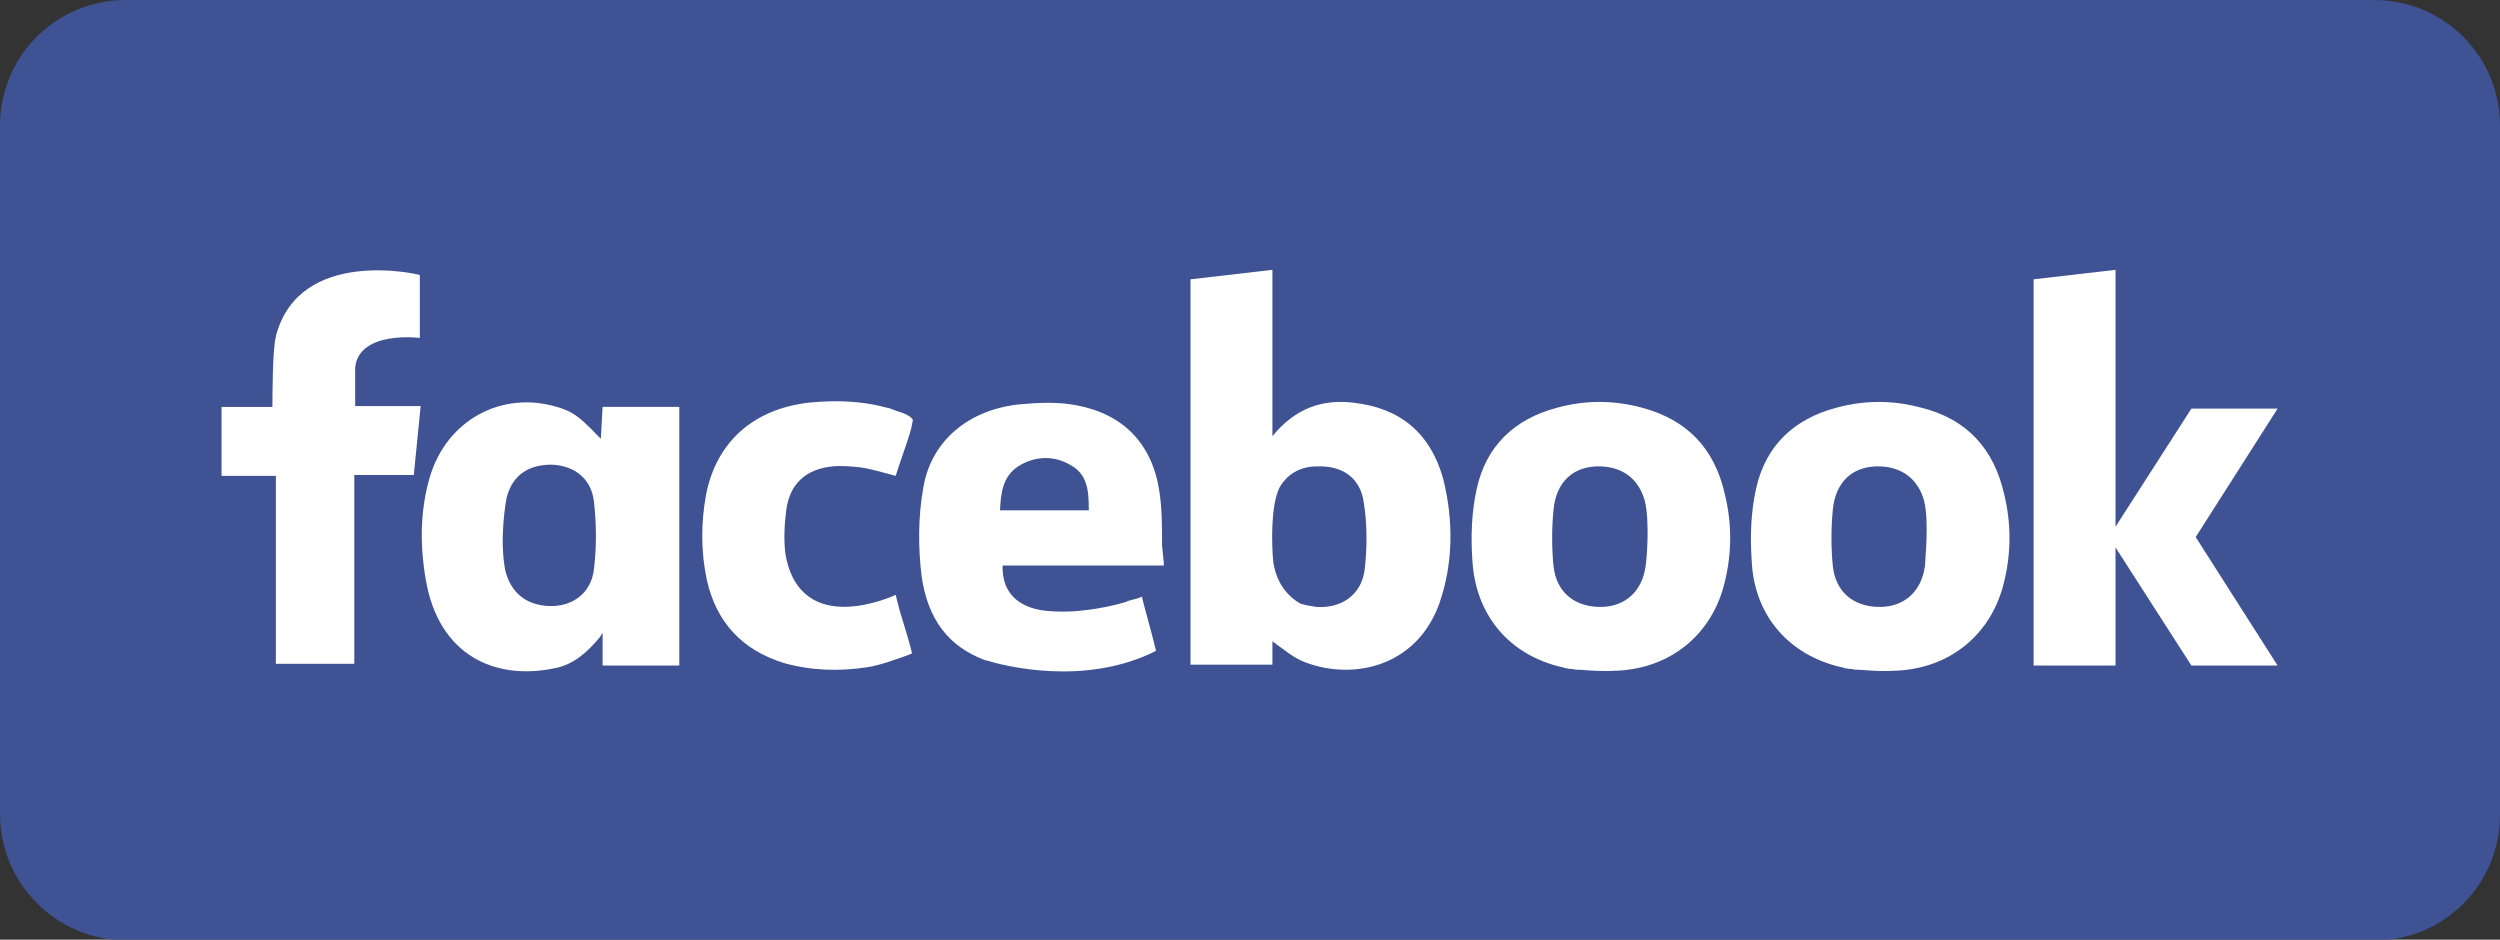
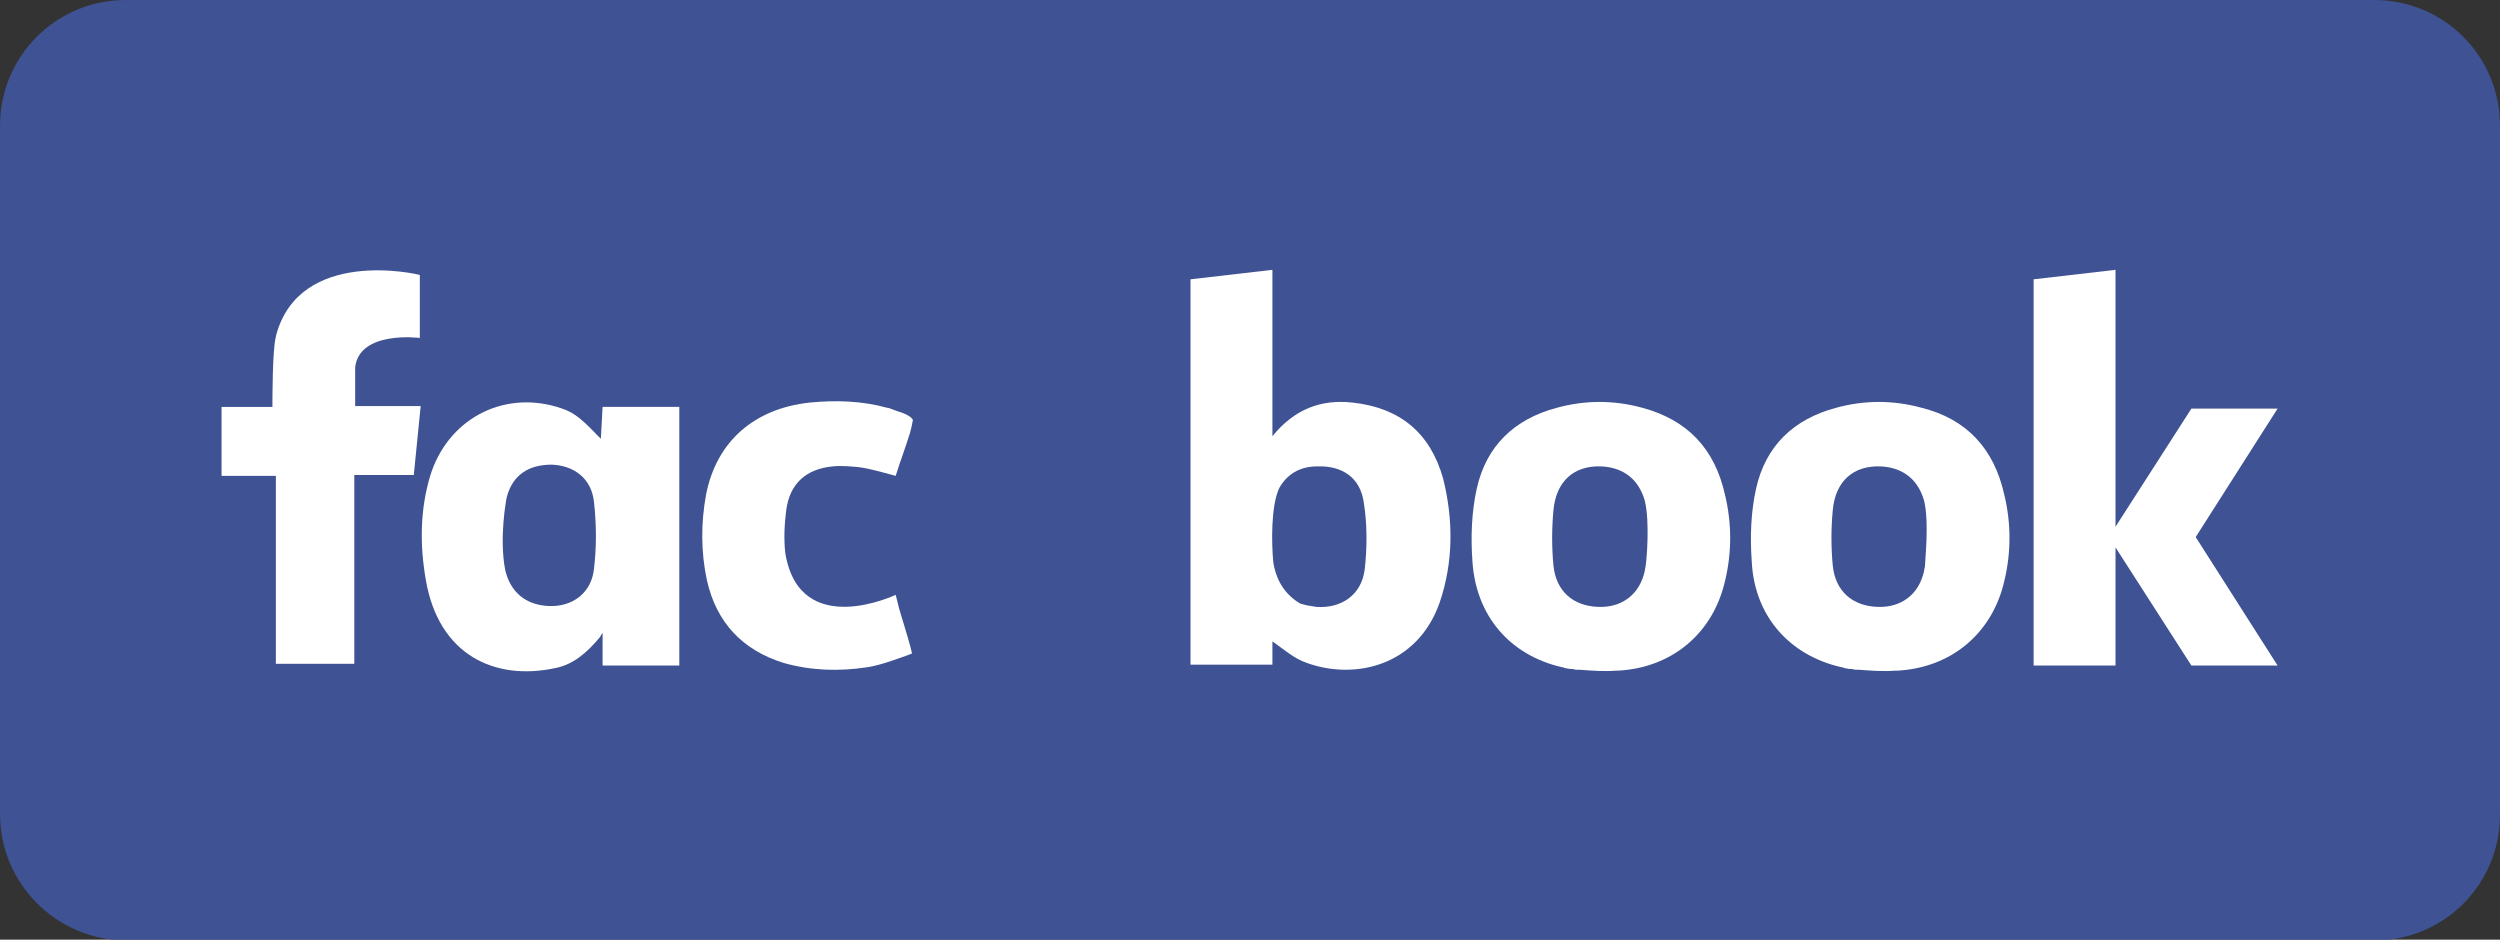
<svg xmlns="http://www.w3.org/2000/svg" version="1.1" id="Layer_1" x="0px" y="0px" width="290px" height="109px" viewBox="0 0 290 109" style="enable-background:new 0 0 290 109;" xml:space="preserve">
  <rect x="0" y="0" width="290" height="109" fill="#333333" stroke="none" />
  <style type="text/css">
	.st0{fill:#4C4846;}
	.st1{fill:#54AD32;}
	.st2{fill:#8A8785;}
	.st3{fill:#3E5294;}
	.st4{fill:#FFFFFF;}
</style>
  <g>
    <path class="st0" d="M72.6,454.6c0.6,0,1.3,0.3,2,0.8c0.9,0.7,1.5,1,1.8,1c0.5,0,0.7-0.2,0.7-0.7c0-0.3-0.1-0.5-0.4-0.7   c-0.1-0.1-1-0.4-2.5-0.9c-2.4-0.9-3.7-2.5-3.7-4.8c0-1.8,0.6-3.1,1.9-4.2c1.1-0.9,2.5-1.3,4.2-1.3c1.4,0,2.7,0.3,3.8,1   c1.1,0.7,1.6,1.6,1.6,2.7c0,0.7-0.2,1.2-0.6,1.6c-0.4,0.4-0.9,0.7-1.6,0.7c-0.7,0-1.4-0.3-2.2-1c-0.5-0.4-0.9-0.6-1.2-0.6   c-0.4,0-0.7,0.2-0.7,0.7c0,0.4,0.6,0.8,1.7,1.1c1.5,0.5,2.7,1.1,3.6,1.8c1.1,0.9,1.7,2.2,1.7,3.9c0,1.8-0.6,3.2-1.9,4.3   c-1.2,1-2.7,1.4-4.5,1.4c-1.9,0-3.4-0.5-4.6-1.5c-1-0.8-1.5-1.7-1.5-2.8c0-0.7,0.2-1.3,0.7-1.8C71.3,454.8,71.9,454.6,72.6,454.6z" />
-     <path class="st0" d="M90,455.7h2.5c1,0,1.8,0.2,2.3,0.6c0.6,0.5,0.9,1.2,0.9,2c0,0.8-0.3,1.5-0.9,2c-0.5,0.4-1.2,0.6-2.3,0.6h-4.3   c-1,0-1.7-0.1-2.1-0.2c-0.7-0.3-1.2-0.8-1.5-1.5c-0.1-0.4-0.2-1.2-0.2-2.2V448c0-0.8,0-1.3,0.1-1.5c0.1-0.5,0.3-1,0.6-1.3   c0.4-0.4,0.9-0.7,1.5-0.8c0.3,0,0.9-0.1,1.7-0.1h3.3c0.9,0,1.4,0,1.6,0c0.6,0.1,1.1,0.2,1.4,0.5c0.7,0.5,1,1.2,1,2   c0,0.9-0.3,1.6-0.9,2c-0.5,0.4-1.2,0.6-2.1,0.6H90v1.1h2.2c0.6,0,1.2,0.2,1.6,0.5c0.4,0.4,0.7,0.8,0.7,1.5c0,1.3-0.8,2-2.4,2h-2   V455.7z" />
    <path class="st0" d="M102.8,455.7h2.5c1,0,1.8,0.2,2.3,0.6c0.6,0.5,0.9,1.2,0.9,2c0,0.8-0.3,1.5-0.9,2c-0.5,0.4-1.2,0.6-2.3,0.6   H101c-1,0-1.7-0.1-2.1-0.2c-0.7-0.3-1.2-0.8-1.5-1.5c-0.1-0.4-0.2-1.2-0.2-2.2V448c0-0.8,0-1.3,0.1-1.5c0.1-0.5,0.3-1,0.6-1.3   c0.4-0.4,0.9-0.7,1.5-0.8c0.3,0,0.9-0.1,1.7-0.1h3.3c0.9,0,1.4,0,1.6,0c0.6,0.1,1.1,0.2,1.4,0.5c0.7,0.5,1,1.2,1,2   c0,0.9-0.3,1.6-0.9,2c-0.5,0.4-1.2,0.6-2.1,0.6h-2.7v1.1h2.2c0.6,0,1.2,0.2,1.6,0.5c0.4,0.4,0.7,0.8,0.7,1.5c0,1.3-0.8,2-2.4,2h-2   V455.7z" />
    <path class="st0" d="M115.6,449.9l3.1-4.5c0.6-0.8,1.3-1.3,2.3-1.3c0.8,0,1.4,0.3,2,0.8c0.6,0.5,0.8,1.2,0.8,1.9   c0,0.6-0.1,1-0.4,1.5l-2.8,4.1l3.4,4.3c0.3,0.4,0.5,0.9,0.5,1.5c0,0.8-0.3,1.4-0.8,2c-0.5,0.5-1.2,0.8-2,0.8   c-0.8,0-1.5-0.3-1.9-0.8l-4.2-5.2v2.9c0,0.8-0.1,1.5-0.4,1.9c-0.5,0.8-1.3,1.2-2.3,1.2c-0.9,0-1.6-0.3-2.1-0.9   c-0.5-0.6-0.7-1.3-0.7-2.2v-10.7c0-0.9,0.2-1.6,0.7-2.2c0.5-0.6,1.2-0.9,2.1-0.9c0.8,0,1.5,0.3,2.1,0.9c0.3,0.3,0.5,0.7,0.6,1   c0,0.2,0.1,0.6,0.1,1.2V449.9z" />
    <path class="st1" d="M131.3,455.7h2.7c0.8,0,1.5,0.2,2,0.5c0.7,0.5,1,1.2,1,2.1c0,0.8-0.3,1.4-0.9,2c-0.5,0.4-1.1,0.6-2,0.6h-5.2   c-1,0-1.8-0.3-2.3-0.9c-0.4-0.4-0.6-1-0.7-1.6c0-0.2,0-0.8,0-1.8v-9.4c0-0.9,0.2-1.6,0.7-2.2c0.5-0.6,1.2-0.9,2-0.9   c0.9,0,1.6,0.3,2.1,1c0.4,0.5,0.6,1.5,0.6,2.7V455.7z" />
    <path class="st1" d="M145.7,443.8c1.7,0,3.2,0.4,4.7,1.3c1.4,0.9,2.5,2.1,3.2,3.6c0.6,1.2,0.9,2.5,0.9,3.9c0,1.5-0.4,3-1.1,4.3   c-0.8,1.3-1.8,2.4-3.1,3.2c-1.4,0.8-2.9,1.3-4.6,1.3c-1.6,0-3.2-0.4-4.6-1.3c-1.4-0.9-2.5-2.1-3.2-3.5c-0.6-1.2-0.9-2.6-0.9-4.1   c0-1.2,0.3-2.4,0.8-3.5c0.7-1.6,1.8-2.8,3.2-3.7C142.3,444.2,143.9,443.8,145.7,443.8z" />
    <path class="st1" d="M166.1,455.2h-0.8c-1,0-1.7-0.3-2.1-1c-0.2-0.3-0.3-0.7-0.3-1c0-0.7,0.3-1.2,0.8-1.6c0.4-0.3,1-0.4,1.9-0.4   c1.4,0,2.2,0,2.4,0c1.1,0.1,1.8,0.3,2.2,0.6c0.6,0.5,0.9,1.4,0.9,2.6c0,1,0,1.8-0.1,2.5c-0.1,1-0.7,2-1.9,2.8   c-1.5,1-3.2,1.6-4.9,1.6c-2.1,0-4-0.7-5.6-2c-1-0.8-1.8-1.8-2.3-3c-0.6-1.2-0.8-2.4-0.8-3.7c0-1.7,0.4-3.2,1.3-4.6   c0.9-1.4,2.1-2.5,3.6-3.2c1.3-0.6,2.6-0.9,3.9-0.9c1.7,0,3.3,0.5,4.7,1.4c1.1,0.7,1.7,1.6,1.7,2.6c0,0.8-0.3,1.4-0.8,2   c-0.5,0.5-1.2,0.8-2,0.8c-0.3,0-1-0.2-2-0.7c-0.6-0.3-1.2-0.5-1.7-0.5c-0.9,0-1.6,0.3-2.2,1c-0.6,0.6-0.9,1.4-0.9,2.3   c0,0.9,0.3,1.7,0.9,2.3c0.6,0.6,1.4,0.9,2.3,0.9C164.8,455.8,165.5,455.6,166.1,455.2z" />
    <path class="st1" d="M180.9,443.8c1.7,0,3.2,0.4,4.7,1.3c1.4,0.9,2.5,2.1,3.2,3.6c0.6,1.2,0.9,2.5,0.9,3.9c0,1.5-0.4,3-1.1,4.3   c-0.8,1.3-1.8,2.4-3.1,3.2c-1.4,0.8-2.9,1.3-4.6,1.3c-1.6,0-3.2-0.4-4.6-1.3c-1.4-0.9-2.5-2.1-3.2-3.5c-0.6-1.2-0.9-2.6-0.9-4.1   c0-1.2,0.3-2.4,0.8-3.5c0.7-1.6,1.8-2.8,3.2-3.7C177.6,444.2,179.2,443.8,180.9,443.8z" />
-     <path class="st2" d="M191.2,459.7c0-0.8,0.6-1.4,1.4-1.4c0.8,0,1.4,0.6,1.4,1.4c0,0.8-0.5,1.4-1.4,1.4   C191.7,461.1,191.2,460.5,191.2,459.7z" />
+     <path class="st2" d="M191.2,459.7c0-0.8,0.6-1.4,1.4-1.4c0.8,0,1.4,0.6,1.4,1.4C191.7,461.1,191.2,460.5,191.2,459.7z" />
    <path class="st2" d="M195.7,454.7c0-1,0-1.9-0.1-2.6h1.9l0.1,1.3h0.1c0.4-0.7,1.3-1.5,2.8-1.5c1.5,0,3.1,1,3.1,3.8v5.2h-2.2v-5   c0-1.3-0.5-2.2-1.7-2.2c-0.9,0-1.5,0.6-1.7,1.3c-0.1,0.2-0.1,0.5-0.1,0.7v5.1h-2.2V454.7z" />
    <path class="st2" d="M207.5,457.1c0.1,1.6,1.3,2.3,2.7,2.3c1,0,1.8-0.1,2.4-0.4l0.3,1.5c-0.8,0.3-1.8,0.5-3.1,0.5   c-2.8,0-4.5-1.7-4.5-4.4c0-2.4,1.5-4.7,4.3-4.7c2.8,0,3.8,2.3,3.8,4.3c0,0.4,0,0.7-0.1,0.9H207.5z M211.4,455.6   c0-0.8-0.3-2.1-1.8-2.1c-1.4,0-1.9,1.2-2,2.1H211.4z" />
    <path class="st2" d="M217.8,449.6v2.5h2.1v1.7h-2.1v3.9c0,1.1,0.3,1.6,1.1,1.6c0.4,0,0.7-0.1,0.9-0.1l0,1.7   c-0.3,0.1-0.9,0.2-1.6,0.2c-0.8,0-1.5-0.3-1.9-0.7c-0.5-0.5-0.7-1.3-0.7-2.4v-4.1h-1.3v-1.7h1.3v-2L217.8,449.6z" />
  </g>
  <g>
    <g>
      <path class="st3" d="M14.6,0h260.8c8.1,0,14.6,6.5,14.6,14.6v79.9c0,8.1-6.5,14.6-14.6,14.6H14.6C6.5,109,0,102.5,0,94.4V14.6    C0,6.5,6.5,0,14.6,0z" />
    </g>
    <g>
      <path class="st4" d="M156.9,46.7c-3.6-0.4-6.7,0.7-9.3,3.9v-1l0,0v-17v-0.2v-1.1l-9.5,1.1v44.7h9.5v-2.7c1.3,0.9,2.5,2,4,2.5    c5.5,2,12.8,0.4,15.4-7c1.6-4.7,1.6-9.6,0.4-14.4C165.9,50.2,162.4,47.3,156.9,46.7z M158.3,66.1c-0.4,3-2.8,4.5-5.6,4.3    c-0.7-0.1-1.3-0.2-1.9-0.4c-2.2-1.3-2.9-3.4-3.1-4.8c0,0,0,0,0,0c-0.2-2.1-0.3-6.5,0.7-8.6c0.9-1.6,2.4-2.5,4.4-2.5    c2.9-0.1,5,1.3,5.4,4.2C158.6,60.8,158.6,63.5,158.3,66.1z" />
      <path class="st4" d="M190.5,47.3c-3.3-0.9-6.6-0.9-9.9,0c-4.9,1.3-8.2,4.4-9.3,9.4c-0.6,2.7-0.7,5.6-0.5,8.4    c0.4,6.3,4.3,10.9,10.4,12.3c0.1,0,0.2,0,0.3,0.1h0c0,0,0,0,0,0c0.2,0,0.5,0.1,0.7,0.1c0.1,0,0.2,0,0.2,0c0,0,0,0,0,0    c0.3,0.1,0.6,0.1,1,0.1c1.2,0.1,2.7,0.2,4,0.1c0,0,0,0,0,0c0.1,0,0.1,0,0.2,0c6.3-0.3,11.1-4.3,12.5-10.4c0.8-3.3,0.8-6.7,0-10    C198.9,52,195.7,48.7,190.5,47.3z M190.9,65.6c0,0.2-0.1,0.4-0.1,0.6c-0.6,2.8-2.7,4.3-5.4,4.2c-2.9-0.1-4.9-1.8-5.2-4.8    c-0.2-2.1-0.2-4.3,0-6.4c0.3-3.4,2.4-5.2,5.5-5.1c2.6,0.1,4.4,1.5,5.1,4C191.4,60.6,191,65,190.9,65.6z" />
      <path class="st4" d="M48,47.1h-6.8v-4.5c0.5-4.3,7.5-3.4,7.5-3.4l0-0.3l0,0v-7h0v0h0c-0.2-0.1-14-3.3-16.7,7.1c0,0,0,0,0,0    c0,0,0,0,0,0.1c-0.4,1.3-0.4,7.3-0.4,8.1h-5.9v8H32v21.8h9.1V55.1H48l0.8-8L48,47.1z" />
      <path class="st4" d="M69.7,50.9c-0.1-0.1-0.2-0.2-0.3-0.3v0c0,0,0,0,0,0c-0.1-0.1-0.2-0.2-0.2-0.2l0,0c-2.1-2.2-2.9-2.7-4.6-3.2    c-6.4-1.9-12.7,1.5-14.7,8c-1.2,4-1.2,8.1-0.5,12.1c1.5,8.7,8,11.7,15,10.2c2.1-0.4,3.7-1.8,5.2-3.6c0,0,0.1-0.2,0.3-0.5v3.8h8.9    v-30h-8.9L69.7,50.9L69.7,50.9z M68.9,66c-0.3,2.8-2.5,4.4-5.2,4.3c-2.7-0.1-4.5-1.6-5.1-4.2c-0.7-3.7,0.1-8.1,0.2-8.5    c0.7-2.5,2.5-3.7,5.2-3.7c2.6,0.1,4.6,1.6,4.9,4.3C69.2,60.9,69.2,63.5,68.9,66z" />
      <path class="st4" d="M105.6,75c-0.4-1.5-0.9-3-1.3-4.4l-0.4-1.6c0,0-11.1,5.3-12.8-4.8c-0.2-1.7-0.1-3.4,0.1-5    c0.4-3.1,2.3-4.8,5.4-5.1c1-0.1,2.1,0,3.1,0.1c1.4,0.2,2.7,0.6,4.2,1c0.5-1.6,1.1-3.2,1.6-4.8c0.1-0.2,0.1-0.5,0.2-0.7h0l0.2-1    c-0.1-0.1-0.2-0.3-0.4-0.4c0,0,0,0,0,0c-0.3-0.2-0.7-0.4-1.4-0.6c-0.3-0.1-0.5-0.2-0.8-0.3c-0.2-0.1-0.4-0.1-0.4-0.1h0    c-2.9-0.8-5.9-0.9-9-0.6c-6.4,0.7-10.8,4.5-12,10.7c-0.6,3.3-0.6,6.6,0.1,9.9c1.1,4.9,4.1,8.1,8.9,9.6c3.2,0.9,6.4,1,9.7,0.5    c1.4-0.2,3.3-0.9,4.7-1.4l0.5-0.2L105.6,75L105.6,75z" />
-       <path class="st4" d="M134.8,63.3c0-2.1,0-4.2-0.3-6.2c-0.8-5.6-4.2-9.1-9.7-10.1c-2.1-0.4-4.3-0.3-6.5-0.1    c-5.9,0.6-10.3,4.2-11.2,9.7c-0.6,3.3-0.6,6.9-0.2,10.2c0.7,5,3.1,8.2,7.4,9.8c0,0,0,0,0,0c0,0,0,0,0.1,0c0,0,0,0,0,0    c1.9,0.6,11.4,3.1,19.7-1.1l-0.3-1.2c0,0,0,0,0,0c-0.4-1.6-0.9-3.3-1.3-4.9l0-0.2c0,0-0.2,0.1-0.5,0.2c0,0,0,0,0,0    c-0.4,0.1-0.7,0.2-1.1,0.3c-0.1,0-0.1,0-0.2,0.1c-1.3,0.4-3.1,0.8-5,1c-1.6,0.2-3.2,0.2-4.8,0c-2.6-0.4-4.7-1.9-4.6-5.2h1.5    c5.2,0,10.4,0,15.6,0c0.1,0,0.2,0,0.4,0l0,0c0,0,1.1,0,1.2,0c0,0,0-0.3,0-0.3L134.8,63.3z M126.3,59.2H116c0.1-2,0.3-3.9,2.1-5.1    c1.9-1.2,4.1-1.3,6-0.2C126.2,55,126.3,57,126.3,59.2z" />
      <polygon class="st4" points="264.2,47.4 254.2,47.4 245.4,61.1 245.4,32.6 245.4,32.4 245.4,31.3 235.9,32.4 235.9,77.2     245.4,77.2 245.4,63.5 254.2,77.2 264.2,77.2 254.7,62.3   " />
      <path class="st4" d="M222.9,47.3c-3.3-0.9-6.6-0.9-9.9,0c-4.9,1.3-8.2,4.4-9.3,9.4c-0.6,2.7-0.7,5.6-0.5,8.4    c0.3,6.3,4.3,10.9,10.4,12.3c0.1,0,0.2,0,0.3,0.1h0c0,0,0,0,0,0c0.2,0,0.5,0.1,0.7,0.1c0.1,0,0.2,0,0.2,0c0,0,0,0,0,0    c0.3,0.1,0.6,0.1,1,0.1c1.2,0.1,2.7,0.2,4,0.1c0,0,0,0,0,0c0.1,0,0.1,0,0.2,0c6.3-0.3,11.1-4.3,12.5-10.4c0.8-3.3,0.8-6.7,0-10    C231.3,52,228.1,48.6,222.9,47.3z M223.3,65.6c0,0.2-0.1,0.4-0.1,0.6c-0.6,2.8-2.7,4.3-5.4,4.2c-2.9-0.1-4.9-1.8-5.2-4.8    c-0.2-2.1-0.2-4.3,0-6.4c0.3-3.4,2.4-5.2,5.5-5.1c2.6,0.1,4.4,1.5,5.1,4C223.8,60.6,223.3,65,223.3,65.6z" />
    </g>
  </g>
</svg>